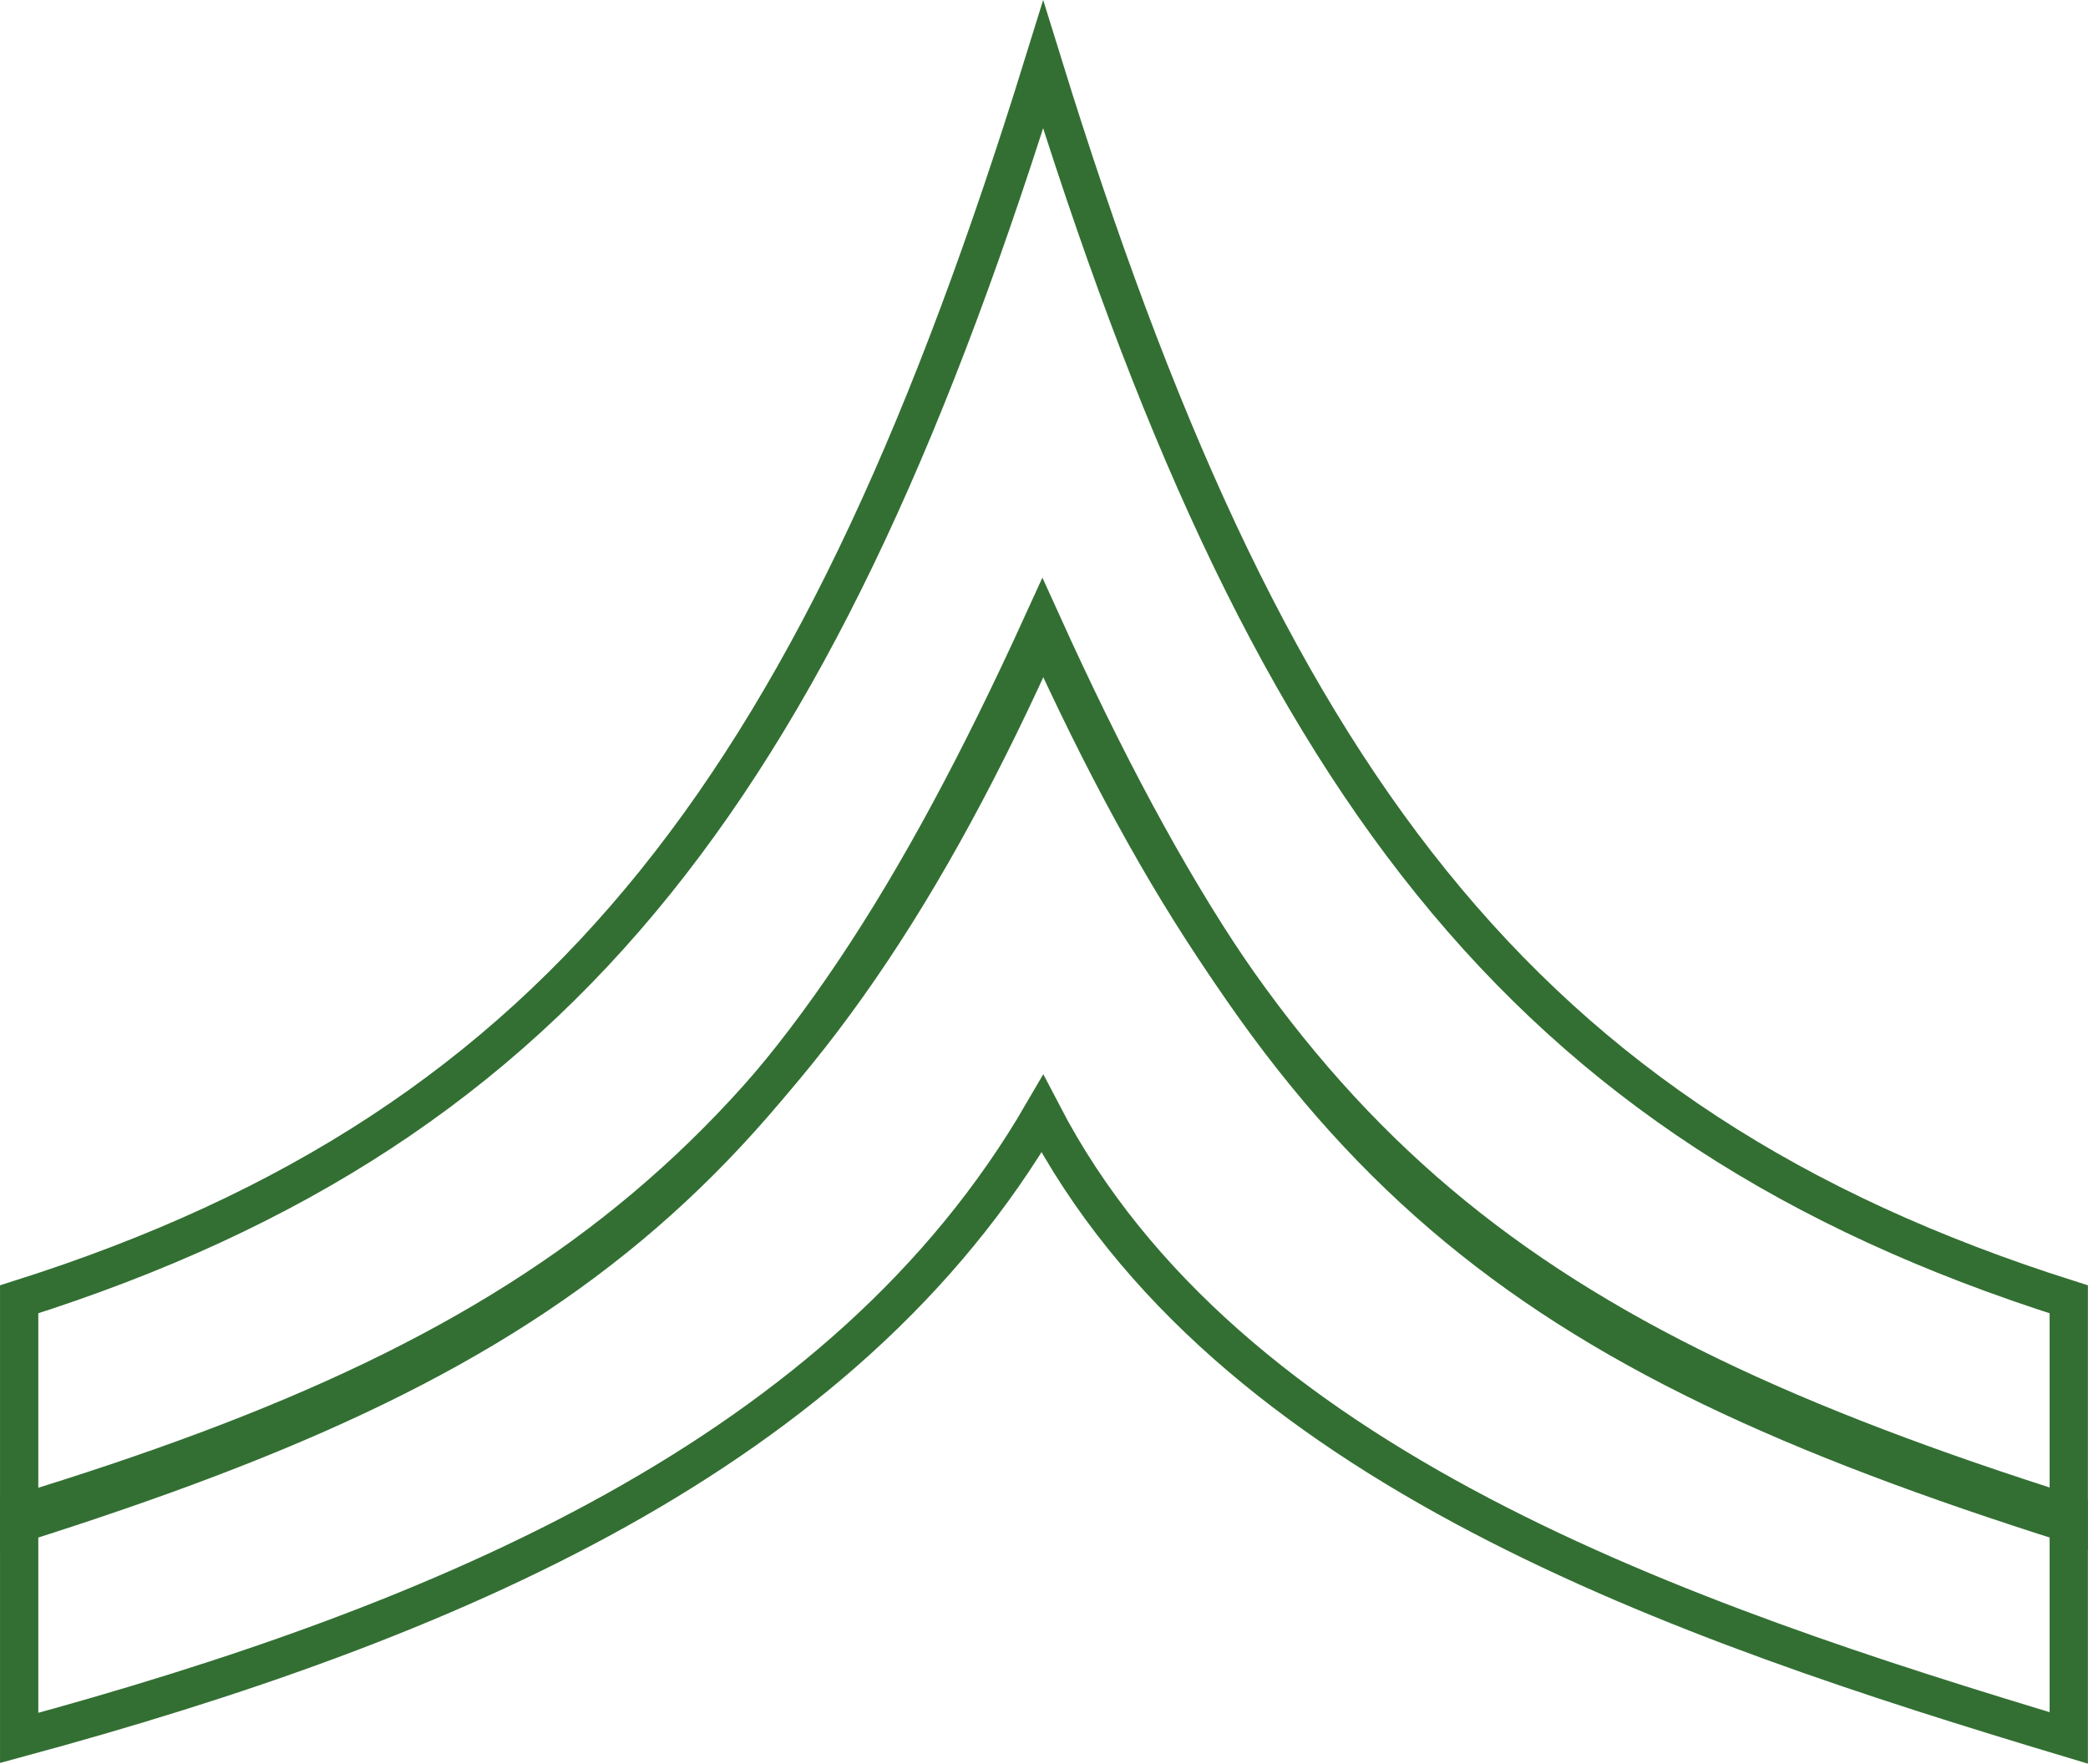
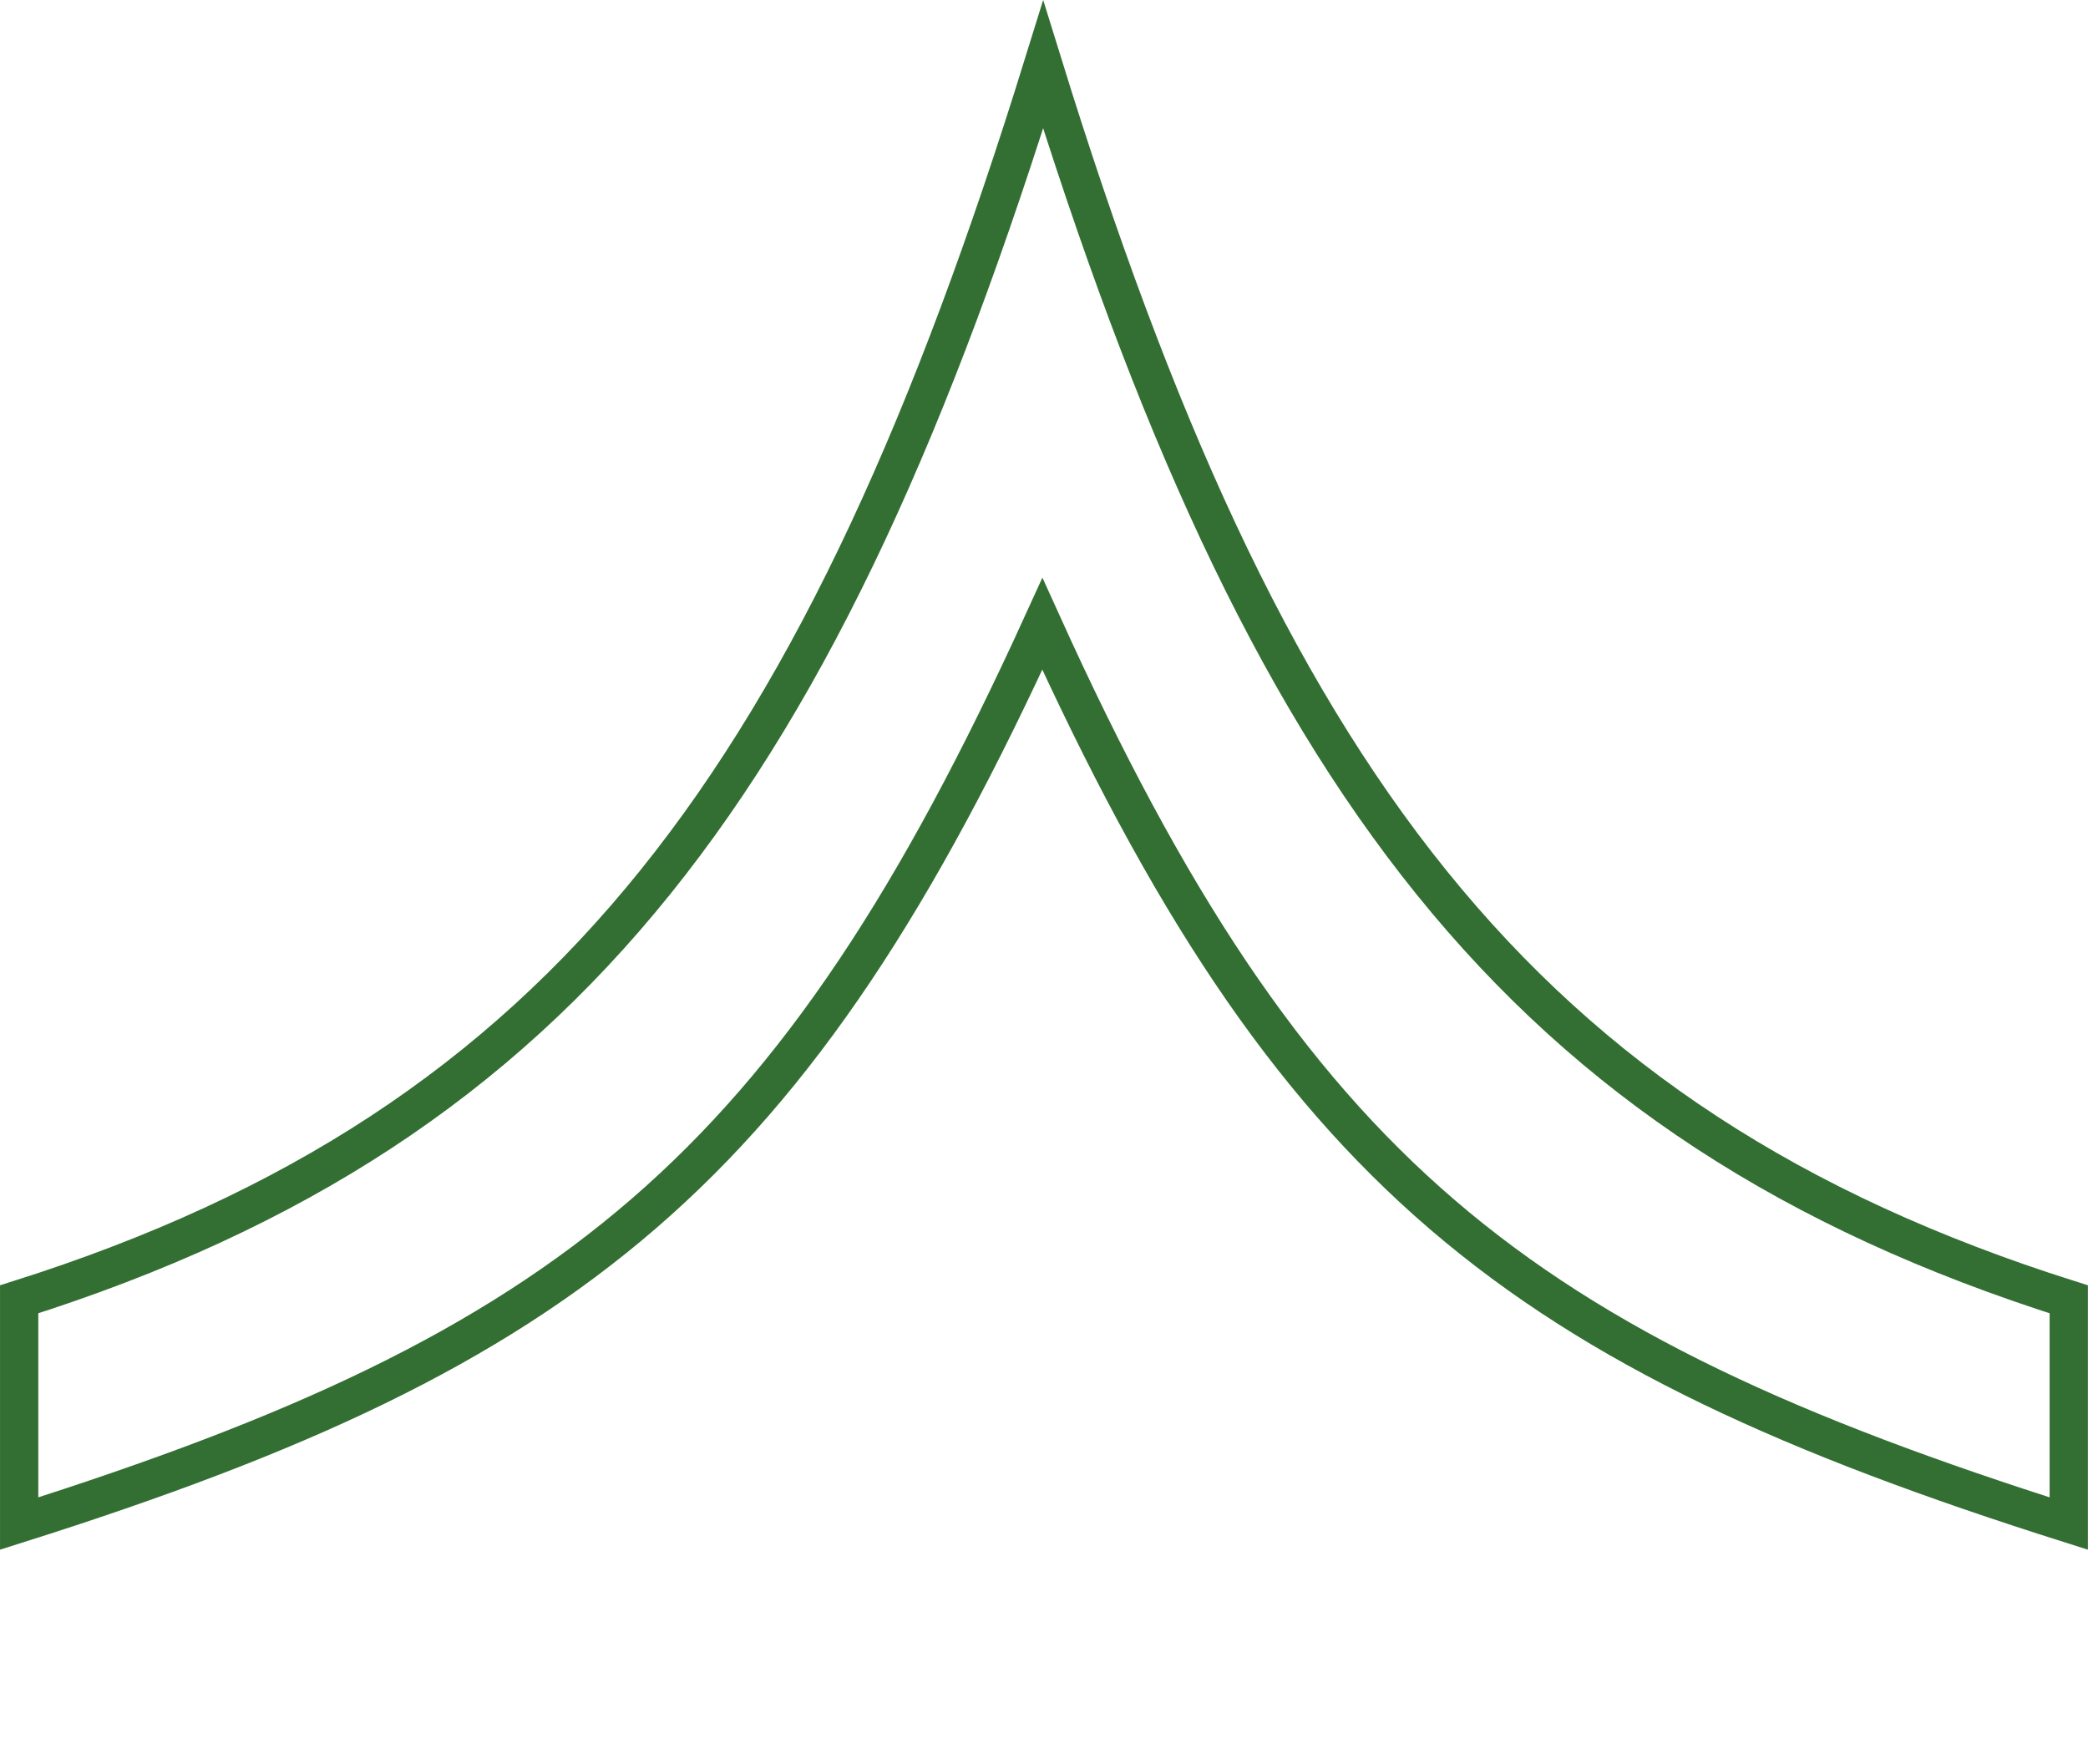
<svg xmlns="http://www.w3.org/2000/svg" xmlns:ns1="http://www.inkscape.org/namespaces/inkscape" xmlns:ns2="http://sodipodi.sourceforge.net/DTD/sodipodi-0.dtd" width="272.719" height="230.344" id="svg2" version="1.1" ns1:version="0.48.0 r9654" ns2:docname="corporal_ins.svg">
  <defs id="defs4" />
  <ns2:namedview id="base" pagecolor="#ffffff" bordercolor="#666666" borderopacity="1.0" ns1:pageopacity="0.0" ns1:pageshadow="2" ns1:zoom="1.5661957" ns1:cx="159.05119" ns1:cy="92.253508" ns1:document-units="px" ns1:current-layer="layer1" showgrid="false" showguides="true" ns1:guide-bbox="true" fit-margin-top="0" fit-margin-left="0" fit-margin-right="0" fit-margin-bottom="0" ns1:window-width="1440" ns1:window-height="823" ns1:window-x="0" ns1:window-y="24" ns1:window-maximized="1" />
  <g ns1:label="Layer 1" ns1:groupmode="layer" id="layer1" transform="translate(-153.094,-70.531)">
    <g id="g5002">
      <path ns2:nodetypes="ccccccc" ns1:connector-curvature="0" d="m 423.3,269.519 0,-29.286 C 351.325,217.443 318.041,171.673 289.343,78.972 260.645,171.463 227.571,217.443 155.596,240.233 l 0,29.286 c 71.975,-22.79 101.032,-45.995 133.642,-117.505 32.611,71.93 62.087,94.715 134.062,117.505 z" style="fill:none;stroke:#336f33;stroke-width:5;stroke-linecap:butt;stroke-linejoin:miter;stroke-miterlimit:4;stroke-opacity:1;stroke-dasharray:none" id="path4099-3-2" />
-       <path ns2:nodetypes="ccccccc" ns1:connector-curvature="0" d="m 423.3,297.519 0,-29.286 c -71.975,-22.79 -103.002,-46.94 -133.957,-115.261 -30.504,68.563 -63.578,93.826 -133.747,115.261 l 0,29.286 c 55.722,-15.115 107.804,-37.084 133.642,-81.505 24.033,46.195 83.758,66.39 134.062,81.505 z" style="fill:none;stroke:#336f33;stroke-width:5;stroke-linecap:butt;stroke-linejoin:miter;stroke-miterlimit:4;stroke-opacity:1;stroke-dasharray:none" id="path4099-3-2-0" />
    </g>
  </g>
</svg>